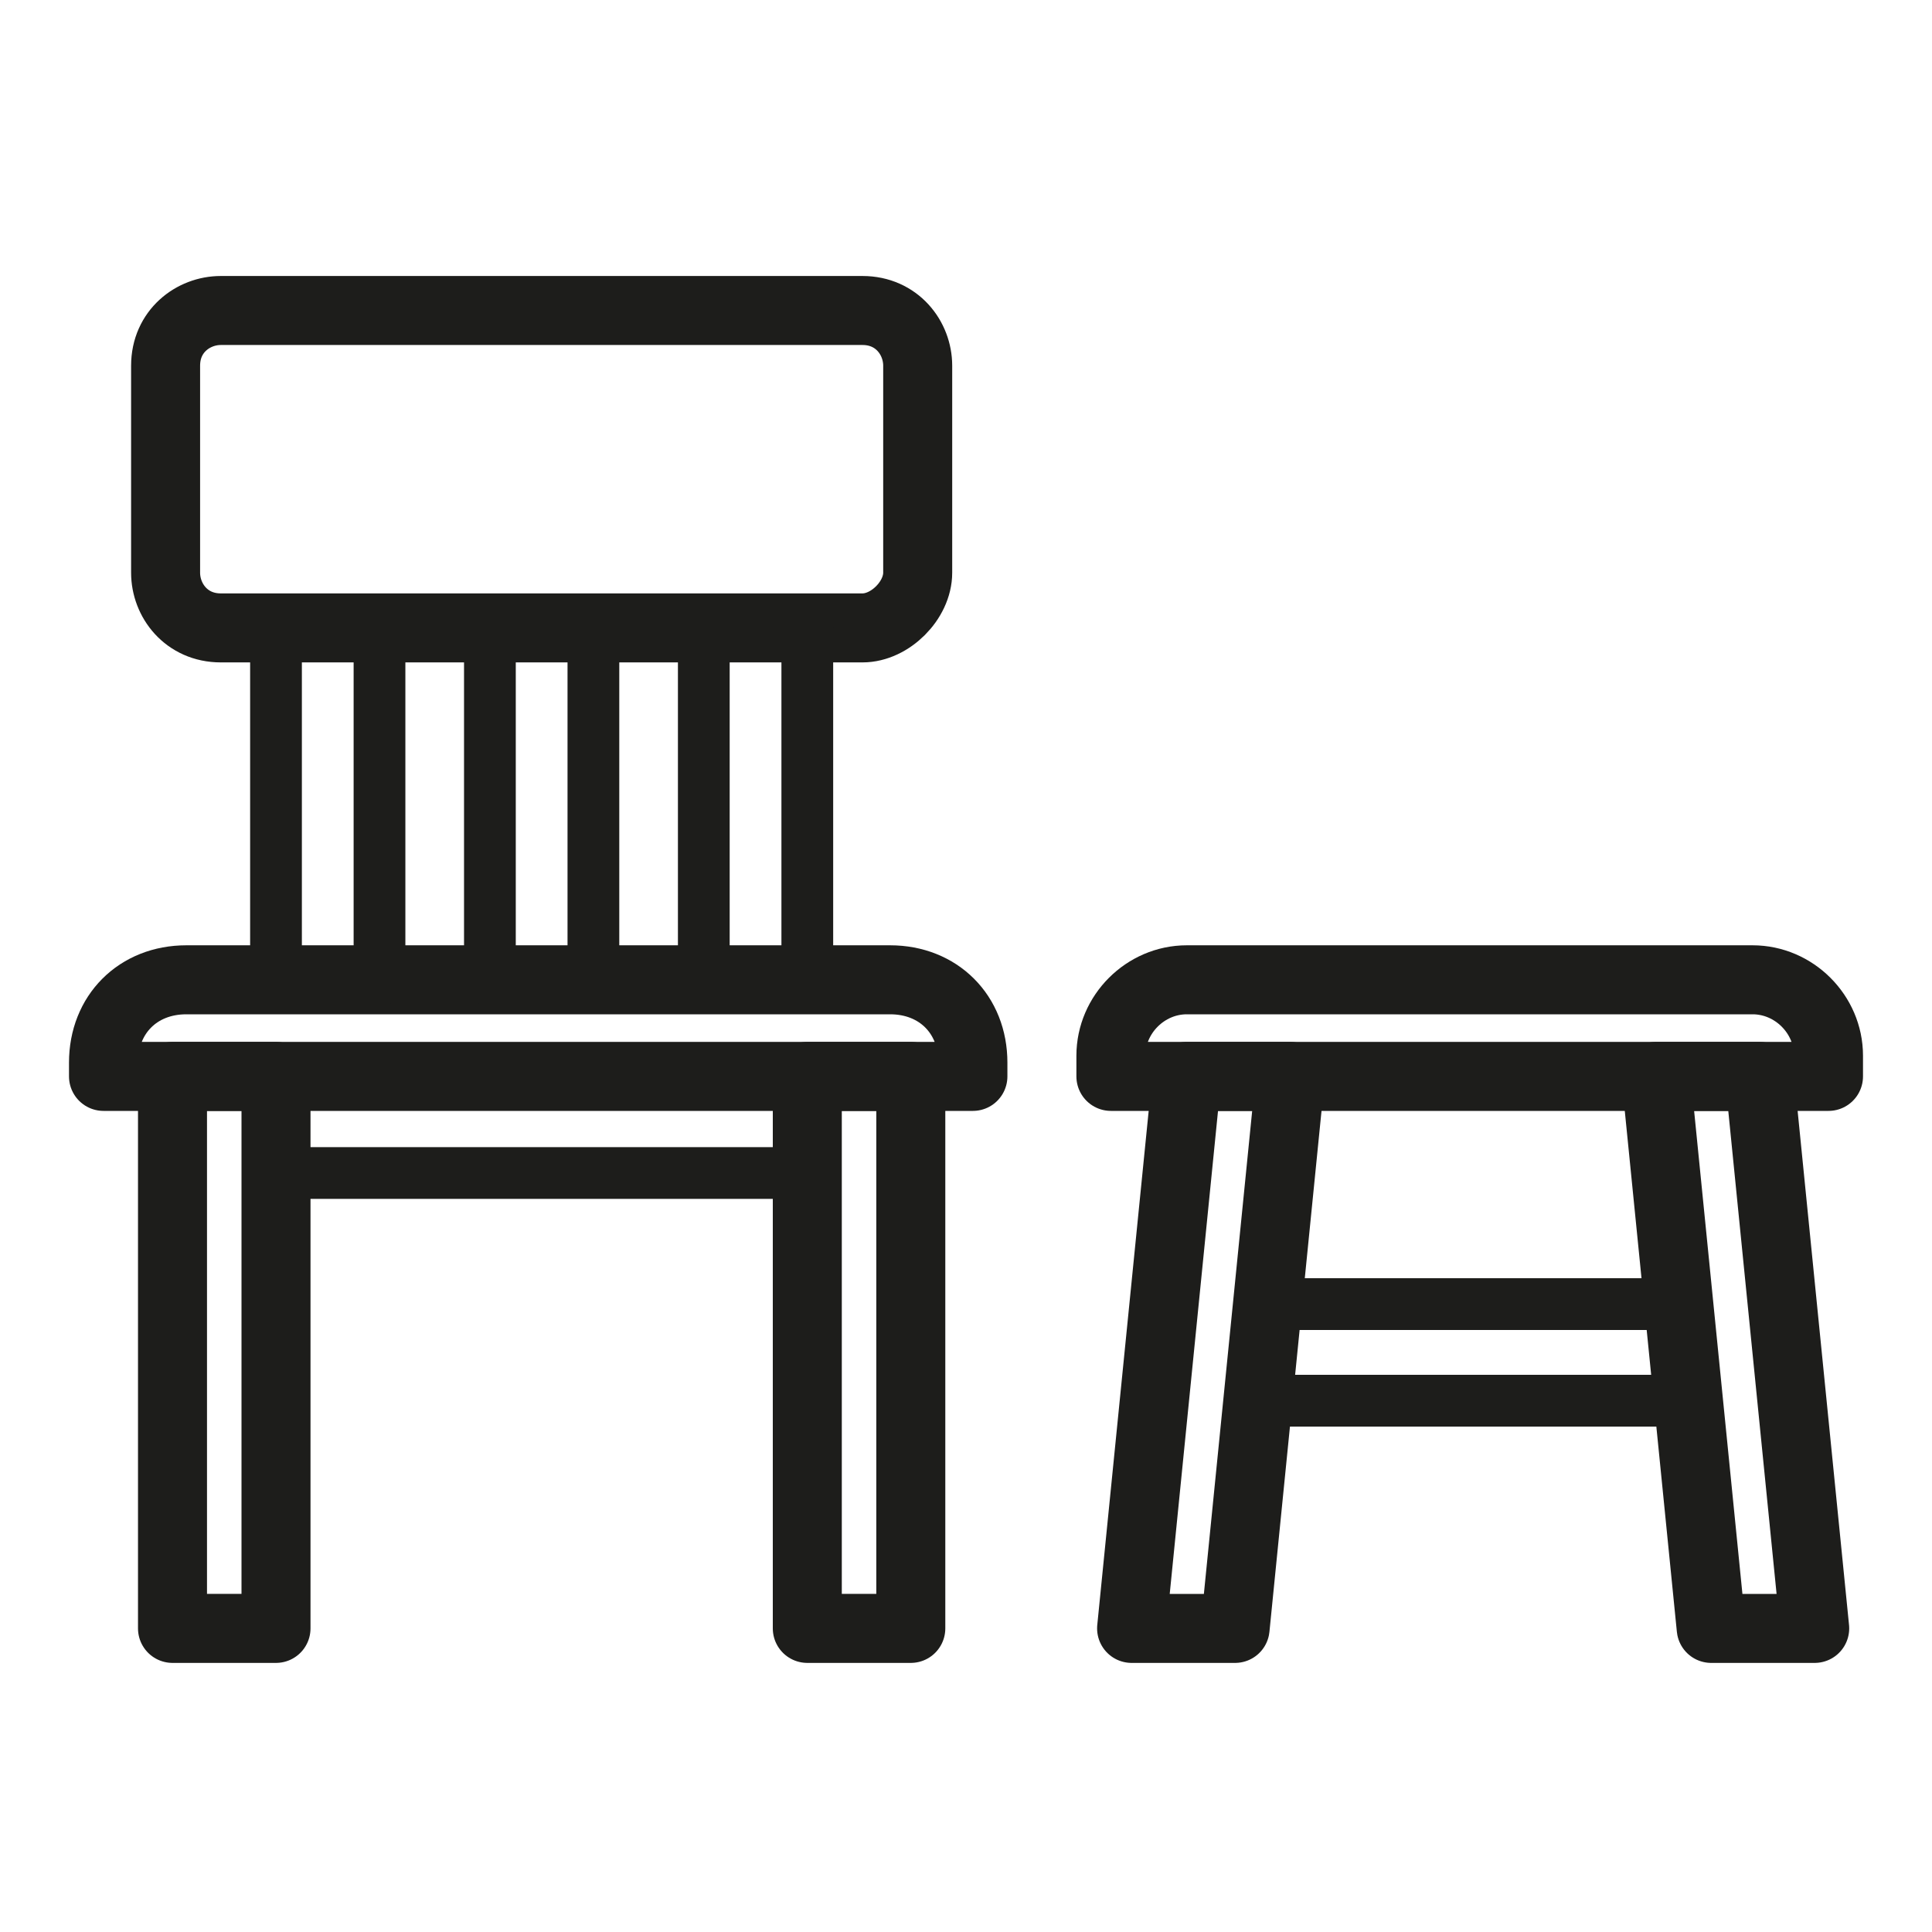
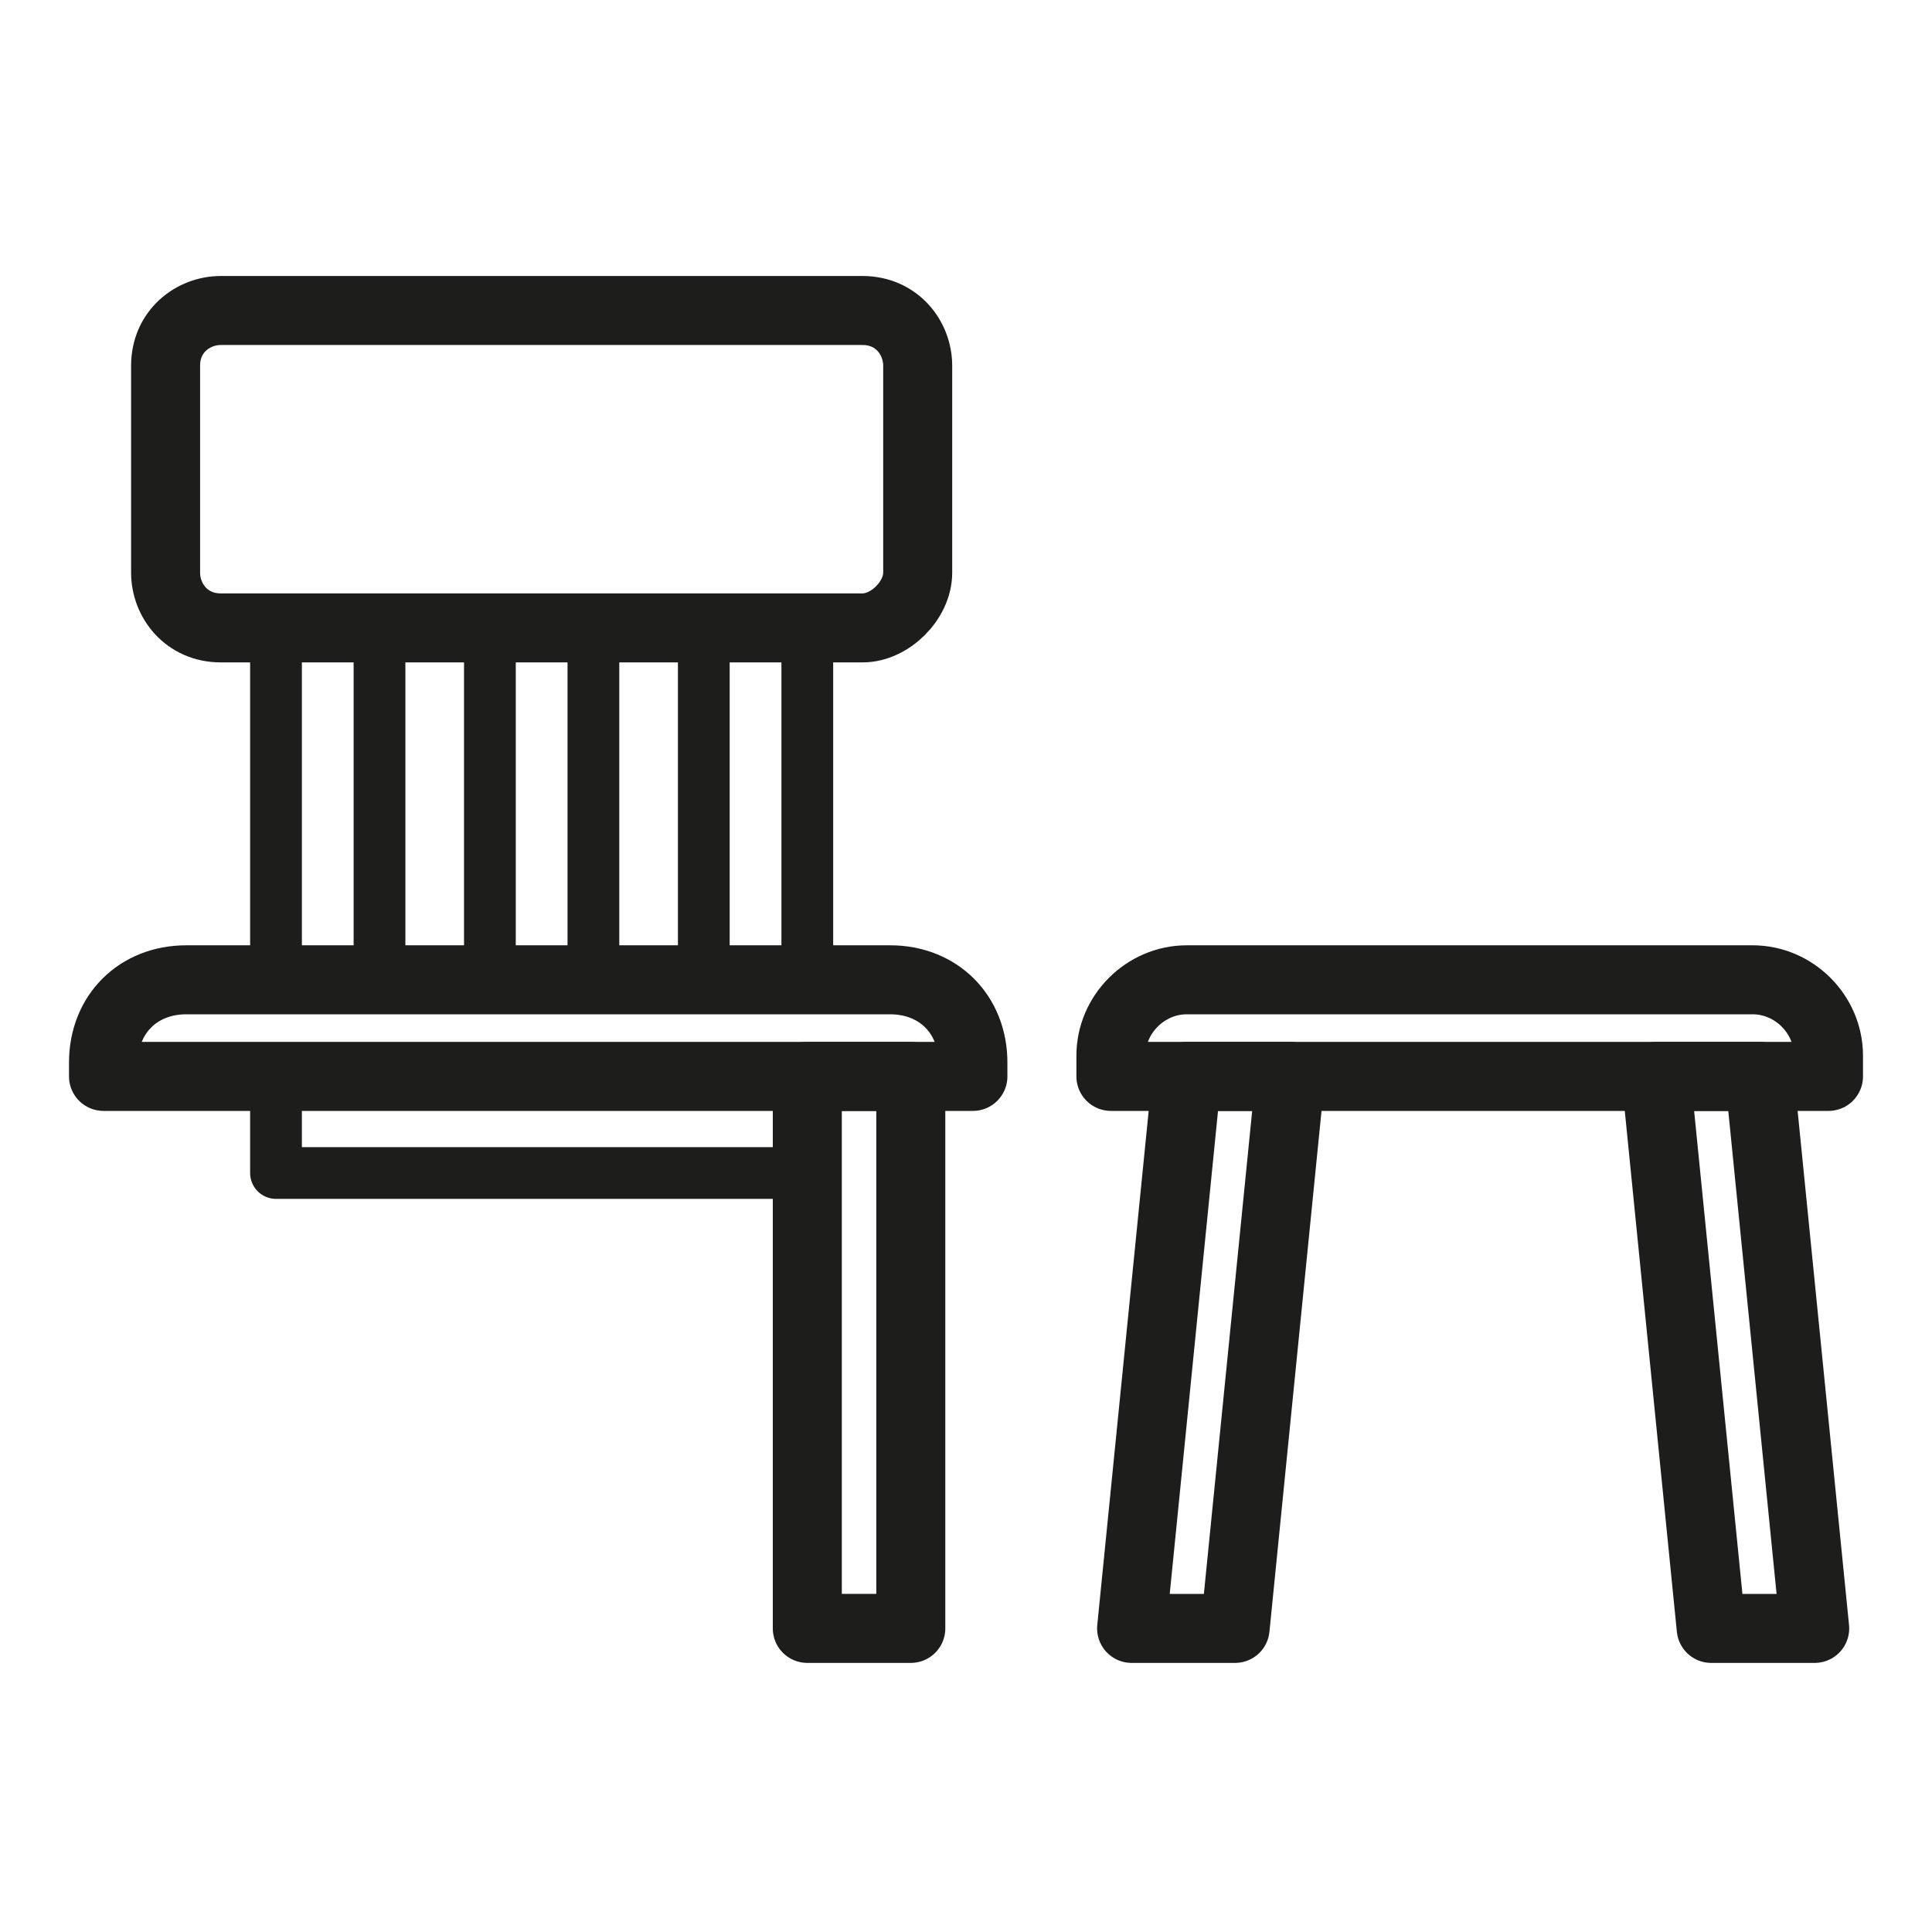
<svg xmlns="http://www.w3.org/2000/svg" version="1.1" id="Layer_1" x="0px" y="0px" viewBox="0 0 28 28" style="enable-background:new 0 0 28 28;" xml:space="preserve">
  <style type="text/css">
	.st0{fill:none;stroke:#1D1D1B;stroke-linecap:round;stroke-linejoin:round;stroke-miterlimit:10;}
	.st1{fill:none;stroke:#1D1D1B;stroke-width:0.75;stroke-linecap:round;stroke-linejoin:round;stroke-miterlimit:10;}
	.st2{fill:none;stroke:#1D1D1B;stroke-width:0.824;stroke-linecap:round;stroke-linejoin:round;stroke-miterlimit:10;}
	.st3{fill:none;stroke:#1D1D1B;stroke-width:0.5;stroke-linecap:round;stroke-linejoin:round;stroke-miterlimit:10;}
	.st4{fill:#FFFFFF;stroke:#1D1D1B;stroke-width:0.5;stroke-linecap:round;stroke-linejoin:round;stroke-miterlimit:10;}
	.st5{fill:none;stroke:#1D1D1B;stroke-width:0.792;stroke-linecap:round;stroke-linejoin:round;stroke-miterlimit:10;}
	.st6{fill:#FFFFFF;stroke:#1D1D1B;stroke-width:0.75;stroke-linecap:round;stroke-linejoin:round;stroke-miterlimit:10;}
	.st7{fill:none;stroke:#1D1D1B;stroke-width:0.546;stroke-linecap:round;stroke-linejoin:round;stroke-miterlimit:10;}
	.st8{fill:none;stroke:#1D1D1B;stroke-width:0.695;stroke-linecap:round;stroke-linejoin:round;stroke-miterlimit:10;}
	.st9{fill:none;stroke:#1D1D1B;stroke-miterlimit:10;}
	.st10{fill:none;stroke:#1D1D1B;stroke-width:0.912;stroke-linecap:round;stroke-linejoin:round;stroke-miterlimit:10;}
	.st11{fill:none;stroke:#1D1D1B;stroke-width:0.968;stroke-linecap:round;stroke-linejoin:round;stroke-miterlimit:10;}
	.st12{fill:none;stroke:#1D1D1B;stroke-width:0.764;stroke-linecap:round;stroke-linejoin:round;stroke-miterlimit:10;}
	.st13{fill:none;stroke:#1D1D1B;stroke-width:0.587;stroke-linecap:round;stroke-linejoin:round;stroke-miterlimit:10;}
	.st14{fill:none;stroke:#1D1D1B;stroke-width:0.899;stroke-linecap:round;stroke-linejoin:round;stroke-miterlimit:10;}
	.st15{fill:none;stroke:#1D1D1B;stroke-width:0.6;stroke-linecap:round;stroke-linejoin:round;stroke-miterlimit:10;}
	.st16{fill:none;stroke:#1D1D1B;stroke-width:0.459;stroke-linecap:round;stroke-linejoin:round;stroke-miterlimit:10;}
	.st17{fill:none;stroke:#1D1D1B;stroke-width:0.209;stroke-linecap:round;stroke-linejoin:round;stroke-miterlimit:10;}
	.st18{fill:none;stroke:#1D1D1B;stroke-width:0.433;stroke-linecap:round;stroke-linejoin:round;stroke-miterlimit:10;}
	.st19{fill:#FFFFFF;stroke:#1D1D1B;stroke-width:0.433;stroke-linecap:round;stroke-linejoin:round;stroke-miterlimit:10;}
	.st20{fill:none;stroke:#1D1D1B;stroke-width:1;stroke-linecap:round;stroke-linejoin:round;stroke-miterlimit:10;}
</style>
  <g>
-     <path class="st0" d="M26.5,15.6H16.1v-0.3c0-0.6,0.5-1.1,1.1-1.1h8.2c0.6,0,1.1,0.5,1.1,1.1V15.6z" />
-     <polygon class="st1" points="24.4,20.3 18.3,20.3 18.4,18.9 24.3,18.9  " />
+     <path class="st0" d="M26.5,15.6H16.1v-0.3c0-0.6,0.5-1.1,1.1-1.1h8.2c0.6,0,1.1,0.5,1.1,1.1z" />
    <polygon class="st0" points="17.9,23.6 16.4,23.6 17.2,15.6 18.7,15.6  " />
    <polygon class="st0" points="26.3,23.6 24.8,23.6 24,15.6 25.5,15.6  " />
  </g>
  <g>
    <path class="st0" d="M12.5,9.1H3.2c-0.5,0-0.8-0.4-0.8-0.8v-3c0-0.5,0.4-0.8,0.8-0.8h9.3c0.5,0,0.8,0.4,0.8,0.8v3   C13.3,8.7,12.9,9.1,12.5,9.1z" />
    <path class="st0" d="M14.1,15.6H1.5v-0.2c0-0.7,0.5-1.2,1.2-1.2h10.2c0.7,0,1.2,0.5,1.2,1.2V15.6z" />
    <rect x="4" y="15.6" class="st1" width="7.7" height="1.4" />
    <rect x="4" y="9.1" class="st1" width="1.5" height="5.1" />
-     <rect x="2.5" y="15.6" class="st0" width="1.5" height="8" />
    <rect x="11.7" y="15.6" class="st0" width="1.5" height="8" />
    <rect x="7.1" y="9.1" class="st1" width="1.5" height="5.1" />
    <rect x="10.2" y="9.1" class="st1" width="1.5" height="5.1" />
  </g>
</svg>